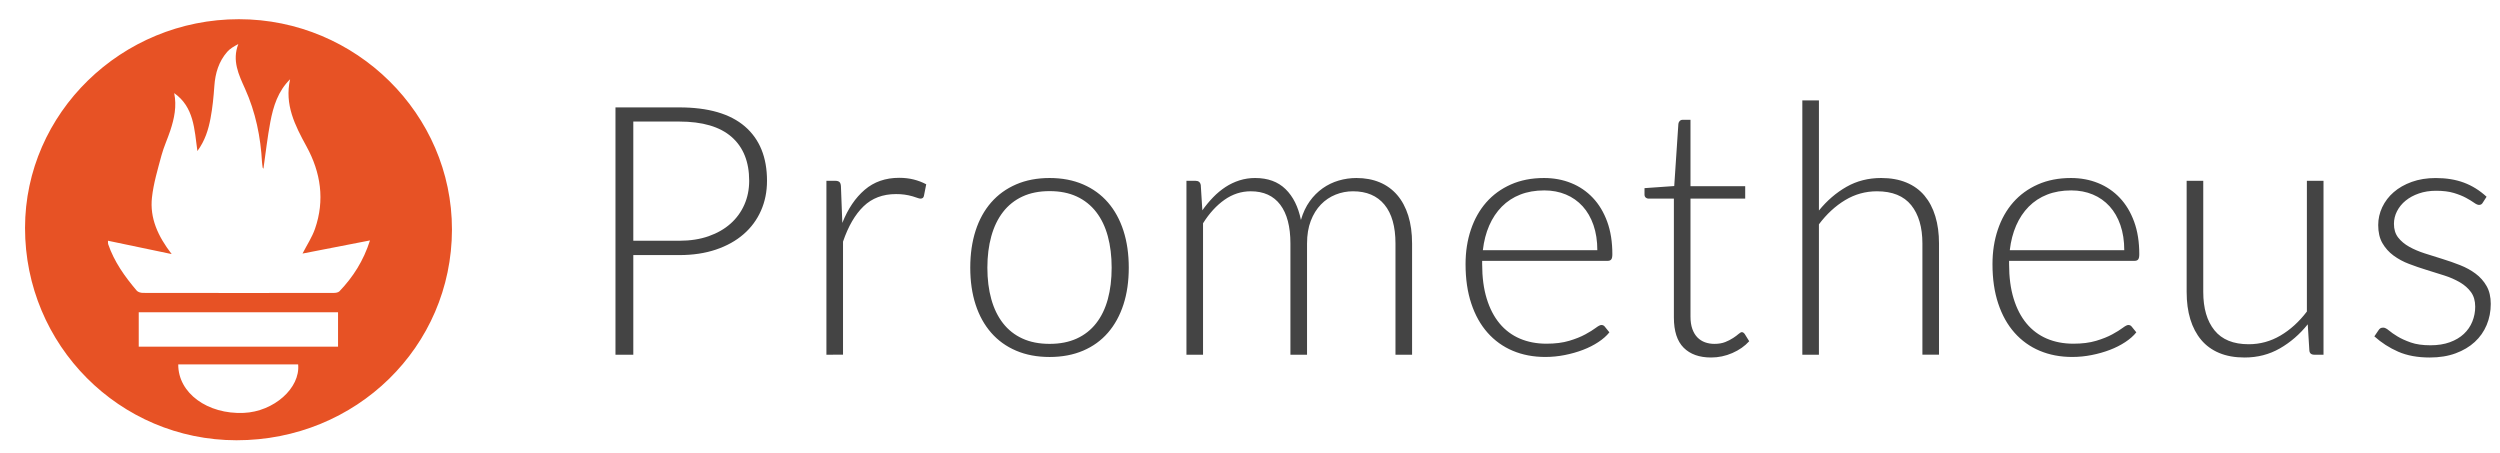
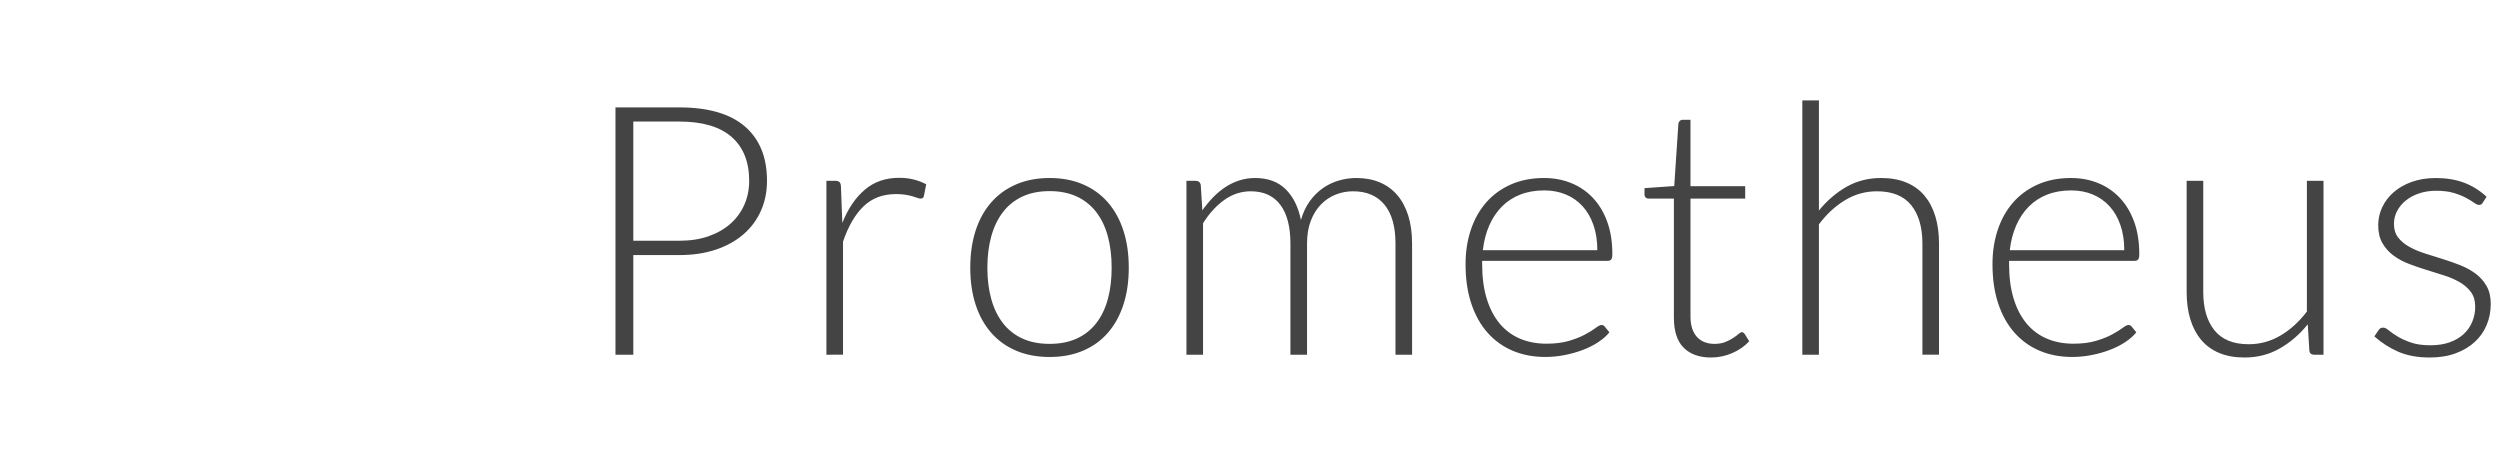
<svg xmlns="http://www.w3.org/2000/svg" width="320" height="58" viewBox="0 0 320 58" fill="none">
  <path d="M81.063 32.651V45.403H78.781V13.747H86.946C90.66 13.747 93.46 14.56 95.347 16.185C97.233 17.812 98.177 20.13 98.177 23.143C98.177 24.53 97.92 25.805 97.404 26.968C96.895 28.124 96.135 29.152 95.179 29.977C94.208 30.82 93.031 31.477 91.644 31.946C90.257 32.416 88.692 32.651 86.946 32.651H81.063ZM81.063 30.816H86.946C88.347 30.816 89.602 30.622 90.705 30.234C91.808 29.846 92.744 29.31 93.513 28.624C94.27 27.952 94.873 27.124 95.279 26.196C95.689 25.264 95.895 24.246 95.895 23.143C95.895 20.713 95.144 18.841 93.646 17.527C92.147 16.215 89.914 15.559 86.946 15.559H81.063V30.816ZM105.781 45.402V23.143H106.901C107.154 23.143 107.337 23.195 107.448 23.299C107.561 23.404 107.623 23.582 107.639 23.836L107.817 28.533C108.533 26.73 109.487 25.316 110.682 24.294C111.875 23.273 113.343 22.761 115.088 22.761C115.759 22.761 116.378 22.832 116.945 22.974C117.505 23.113 118.045 23.319 118.556 23.588L118.264 25.065C118.221 25.305 118.07 25.423 117.817 25.423C117.727 25.423 117.601 25.393 117.438 25.334C117.273 25.274 117.068 25.207 116.822 25.132C116.128 24.931 115.408 24.834 114.686 24.842C113.001 24.842 111.617 25.364 110.536 26.408C109.454 27.451 108.578 28.958 107.907 30.927V45.401L105.781 45.402ZM134.349 22.785C135.944 22.785 137.373 23.057 138.633 23.602C139.894 24.146 140.956 24.918 141.821 25.917C142.686 26.916 143.345 28.121 143.801 29.53C144.256 30.94 144.483 32.517 144.483 34.263C144.483 36.007 144.256 37.581 143.801 38.982C143.345 40.384 142.686 41.585 141.821 42.584C140.956 43.583 139.894 44.351 138.633 44.888C137.372 45.425 135.944 45.694 134.349 45.694C132.753 45.694 131.326 45.426 130.065 44.888C128.805 44.351 127.739 43.584 126.866 42.584C125.993 41.585 125.33 40.384 124.875 38.982C124.421 37.581 124.193 36.007 124.193 34.263C124.193 32.517 124.421 30.94 124.875 29.53C125.33 28.121 125.993 26.917 126.866 25.917C127.738 24.918 128.805 24.146 130.065 23.602C131.326 23.057 132.753 22.785 134.349 22.785ZM134.349 44.015C135.677 44.015 136.836 43.787 137.829 43.332C138.803 42.891 139.655 42.219 140.311 41.375C140.975 40.525 141.471 39.501 141.8 38.3C142.127 37.098 142.291 35.753 142.291 34.262C142.291 32.785 142.128 31.442 141.8 30.234C141.472 29.026 140.976 27.994 140.311 27.136C139.656 26.285 138.804 25.606 137.829 25.156C136.836 24.694 135.677 24.463 134.349 24.463C133.022 24.463 131.862 24.694 130.871 25.156C129.895 25.606 129.042 26.285 128.387 27.136C127.723 27.994 127.224 29.026 126.888 30.234C126.553 31.442 126.383 32.785 126.383 34.262C126.383 35.753 126.552 37.098 126.888 38.3C127.224 39.501 127.723 40.525 128.387 41.375C129.043 42.22 129.896 42.891 130.871 43.332C131.862 43.788 133.022 44.015 134.349 44.015ZM151.865 45.402V23.143H153.029C153.417 23.143 153.639 23.33 153.7 23.702L153.9 26.924C154.319 26.329 154.783 25.768 155.289 25.246C155.764 24.753 156.293 24.314 156.865 23.937C157.42 23.574 158.023 23.288 158.656 23.087C159.303 22.884 159.978 22.782 160.656 22.785C162.282 22.785 163.581 23.259 164.549 24.206C165.52 25.153 166.175 26.469 166.519 28.155C166.786 27.23 167.162 26.432 167.646 25.761C168.103 25.116 168.666 24.553 169.31 24.095C169.932 23.657 170.623 23.324 171.354 23.11C172.09 22.894 172.854 22.785 173.621 22.785C174.722 22.785 175.713 22.969 176.59 23.334C177.456 23.69 178.226 24.246 178.837 24.956C179.454 25.672 179.925 26.551 180.255 27.595C180.582 28.639 180.746 29.832 180.746 31.174V45.403H178.621V31.174C178.621 28.997 178.151 27.337 177.21 26.196C176.271 25.055 174.929 24.485 173.184 24.485C172.421 24.483 171.665 24.627 170.958 24.911C170.249 25.194 169.609 25.625 169.079 26.174C168.535 26.733 168.103 27.431 167.781 28.266C167.46 29.101 167.301 30.071 167.301 31.174V45.403H165.174V31.174C165.174 29.011 164.742 27.356 163.877 26.208C163.012 25.06 161.752 24.485 160.096 24.485C158.888 24.485 157.77 24.847 156.741 25.57C155.712 26.294 154.794 27.296 153.989 28.579V45.403L151.865 45.402ZM197.636 22.785C198.888 22.785 200.049 23.002 201.114 23.434C202.164 23.855 203.111 24.5 203.887 25.324C204.67 26.151 205.282 27.17 205.723 28.377C206.163 29.585 206.381 30.972 206.381 32.539C206.381 32.867 206.334 33.092 206.236 33.21C206.141 33.33 205.988 33.389 205.78 33.389H189.716V33.813C189.716 35.483 189.908 36.953 190.298 38.22C190.686 39.489 191.237 40.551 191.954 41.41C192.651 42.253 193.541 42.917 194.548 43.344C195.561 43.777 196.695 43.993 197.95 43.993C199.068 43.993 200.035 43.87 200.858 43.624C201.678 43.378 202.366 43.102 202.925 42.796C203.487 42.491 203.929 42.215 204.256 41.968C204.586 41.722 204.823 41.599 204.974 41.599C205.166 41.599 205.317 41.674 205.422 41.823L206.002 42.539C205.644 42.986 205.172 43.404 204.581 43.791C203.994 44.178 203.337 44.51 202.614 44.786C201.889 45.063 201.114 45.282 200.286 45.446C199.465 45.609 198.629 45.691 197.792 45.691C196.27 45.691 194.883 45.426 193.631 44.898C192.395 44.38 191.293 43.588 190.407 42.583C189.508 41.568 188.814 40.326 188.327 38.857C187.836 37.389 187.591 35.707 187.591 33.813C187.591 32.218 187.818 30.745 188.274 29.395C188.728 28.044 189.384 26.882 190.241 25.904C191.101 24.928 192.15 24.163 193.398 23.611C194.641 23.06 196.054 22.785 197.636 22.785ZM197.667 24.373C196.52 24.373 195.492 24.552 194.585 24.91C193.699 25.252 192.896 25.778 192.228 26.453C191.566 27.124 191.032 27.93 190.62 28.869C190.211 29.809 189.939 30.86 189.805 32.024H204.458C204.458 30.831 204.292 29.76 203.966 28.814C203.639 27.867 203.177 27.066 202.582 26.409C201.987 25.754 201.256 25.238 200.439 24.899C199.602 24.548 198.68 24.373 197.667 24.373ZM219.021 45.76C217.516 45.76 216.345 45.344 215.509 44.508C214.673 43.672 214.257 42.383 214.257 40.638V25.424H211.058C210.912 25.431 210.768 25.383 210.655 25.29C210.549 25.2 210.497 25.074 210.497 24.91V24.082L214.302 23.814L214.832 15.849C214.847 15.715 214.906 15.59 214.998 15.491C215.048 15.439 215.108 15.398 215.175 15.371C215.242 15.344 215.314 15.332 215.386 15.335H216.383V23.836H223.386V25.424H216.383V40.524C216.383 41.136 216.462 41.662 216.617 42.102C216.775 42.541 216.989 42.903 217.265 43.187C217.543 43.47 217.867 43.679 218.238 43.813C218.612 43.948 219.013 44.015 219.446 44.015C219.984 44.015 220.445 43.935 220.836 43.779C221.187 43.642 221.524 43.469 221.84 43.264C222.125 43.079 222.357 42.907 222.533 42.75C222.713 42.593 222.855 42.515 222.96 42.515C223.079 42.515 223.198 42.59 223.316 42.739L223.899 43.678C223.332 44.304 222.612 44.808 221.739 45.189C220.882 45.566 219.957 45.761 219.021 45.76ZM230.698 45.402V12.852H232.823V26.945C233.854 25.677 235.027 24.667 236.348 23.914C237.666 23.161 239.147 22.784 240.787 22.784C242.011 22.784 243.089 22.979 244.02 23.366C244.953 23.754 245.724 24.313 246.335 25.043C246.946 25.774 247.411 26.654 247.721 27.683C248.035 28.712 248.193 29.875 248.193 31.173V45.401H246.068V31.174C246.068 29.085 245.588 27.449 244.636 26.263C243.679 25.077 242.218 24.485 240.249 24.485C238.788 24.485 237.431 24.861 236.178 25.615C234.926 26.368 233.808 27.401 232.822 28.713V45.402H230.698ZM265.083 22.785C266.335 22.785 267.496 23.002 268.56 23.434C269.611 23.855 270.558 24.5 271.334 25.324C272.117 26.151 272.729 27.17 273.169 28.377C273.61 29.585 273.828 30.972 273.828 32.539C273.828 32.867 273.781 33.092 273.683 33.21C273.588 33.33 273.435 33.389 273.227 33.389H257.163V33.813C257.163 35.483 257.355 36.953 257.745 38.22C258.133 39.489 258.684 40.551 259.401 41.41C260.098 42.253 260.988 42.917 261.995 43.344C263.008 43.777 264.141 43.993 265.396 43.993C266.514 43.993 267.482 43.87 268.305 43.624C269.125 43.378 269.813 43.102 270.372 42.796C270.933 42.491 271.376 42.215 271.703 41.968C272.033 41.722 272.27 41.599 272.421 41.599C272.613 41.599 272.764 41.674 272.869 41.823L273.449 42.539C273.091 42.986 272.619 43.404 272.028 43.791C271.44 44.178 270.784 44.51 270.061 44.786C269.336 45.063 268.561 45.282 267.733 45.446C266.911 45.609 266.076 45.691 265.239 45.691C263.717 45.691 262.33 45.426 261.078 44.898C259.842 44.38 258.74 43.588 257.854 42.583C256.955 41.568 256.261 40.326 255.774 38.857C255.283 37.389 255.038 35.707 255.038 33.813C255.038 32.218 255.265 30.745 255.721 29.395C256.175 28.044 256.831 26.882 257.688 25.904C258.548 24.928 259.597 24.163 260.844 23.611C262.088 23.06 263.501 22.785 265.083 22.785ZM265.115 24.373C263.968 24.373 262.94 24.552 262.033 24.91C261.147 25.252 260.344 25.778 259.676 26.453C259.014 27.124 258.479 27.93 258.067 28.869C257.658 29.809 257.387 30.86 257.252 32.024H271.906C271.906 30.831 271.74 29.76 271.413 28.814C271.086 27.867 270.625 27.066 270.029 26.409C269.435 25.754 268.703 25.238 267.886 24.899C267.05 24.548 266.127 24.373 265.115 24.373ZM282.017 23.143V37.371C282.017 39.46 282.494 41.096 283.454 42.282C284.411 43.468 285.869 44.062 287.831 44.062C289.281 44.062 290.636 43.693 291.894 42.954C293.152 42.216 294.28 41.191 295.282 39.877V23.143H297.409V45.403H296.236C295.825 45.403 295.612 45.209 295.595 44.822L295.392 41.511C294.364 42.793 293.172 43.823 291.819 44.598C290.469 45.373 288.964 45.761 287.305 45.761C286.066 45.761 284.982 45.567 284.057 45.18C283.132 44.792 282.362 44.233 281.75 43.502C281.138 42.771 280.674 41.891 280.36 40.863C280.046 39.833 279.891 38.67 279.891 37.372V23.143H282.017ZM317.811 25.916C317.705 26.125 317.542 26.229 317.318 26.229C317.155 26.229 316.941 26.137 316.68 25.95C316.419 25.764 316.077 25.555 315.652 25.324C315.228 25.093 314.705 24.884 314.086 24.697C313.467 24.512 312.71 24.418 311.817 24.418C311.01 24.418 310.277 24.533 309.613 24.764C308.948 24.994 308.382 25.303 307.912 25.69C307.457 26.059 307.083 26.518 306.815 27.04C306.558 27.54 306.424 28.095 306.425 28.658C306.425 29.356 306.604 29.938 306.96 30.398C307.319 30.859 307.789 31.253 308.371 31.581C308.954 31.908 309.613 32.19 310.351 32.429C311.089 32.666 311.846 32.905 312.621 33.143C313.396 33.381 314.153 33.646 314.89 33.938C315.629 34.228 316.291 34.59 316.87 35.023C317.446 35.448 317.927 35.989 318.281 36.611C318.64 37.238 318.817 37.999 318.817 38.893C318.817 39.863 318.643 40.765 318.292 41.6C317.941 42.436 317.435 43.159 316.77 43.77C316.105 44.382 315.291 44.866 314.321 45.225C313.35 45.583 312.249 45.761 311.009 45.761C309.444 45.761 308.094 45.512 306.96 45.013C305.848 44.526 304.821 43.866 303.917 43.055L304.434 42.294C304.508 42.175 304.59 42.086 304.679 42.026C304.769 41.967 304.895 41.936 305.059 41.936C305.254 41.936 305.49 42.056 305.776 42.294C306.058 42.533 306.427 42.79 306.883 43.066C307.337 43.343 307.904 43.6 308.584 43.839C309.262 44.077 310.1 44.196 311.099 44.196C312.037 44.196 312.866 44.066 313.583 43.804C314.298 43.544 314.896 43.19 315.373 42.741C315.846 42.302 316.216 41.764 316.457 41.165C316.705 40.558 316.83 39.908 316.826 39.253C316.826 38.507 316.647 37.889 316.291 37.396C315.932 36.904 315.463 36.487 314.88 36.144C314.254 35.781 313.59 35.489 312.9 35.271C312.162 35.032 311.402 34.794 310.619 34.556C309.836 34.317 309.074 34.056 308.336 33.772C307.63 33.507 306.964 33.146 306.356 32.699C305.783 32.276 305.304 31.739 304.948 31.121C304.59 30.502 304.411 29.732 304.411 28.806C304.411 28.016 304.582 27.255 304.925 26.524C305.274 25.788 305.773 25.133 306.392 24.601C307.024 24.049 307.797 23.609 308.706 23.281C309.616 22.954 310.639 22.788 311.773 22.788C313.128 22.788 314.333 22.985 315.385 23.379C316.437 23.772 317.401 24.373 318.282 25.183L317.811 25.916Z" fill="#444" />
-   <path d="M30.582 2.458C45.568 2.461 57.87 14.608 57.851 29.385C57.832 44.386 45.581 56.364 30.268 56.353C15.297 56.342 3.193 44.183 3.204 29.166C3.214 14.48 15.541 2.455 30.582 2.458ZM22.297 11.916C22.641 13.597 22.307 15.165 21.799 16.707C21.447 17.775 20.962 18.804 20.671 19.886C20.192 21.67 19.649 23.464 19.45 25.289C19.164 27.912 20.201 30.223 21.975 32.521L13.818 30.814C13.832 31.07 13.817 31.167 13.845 31.25C14.617 33.507 15.979 35.41 17.503 37.203C17.664 37.393 18.032 37.491 18.305 37.491C26.438 37.506 34.572 37.505 42.705 37.495C42.957 37.495 43.293 37.447 43.449 37.285C45.192 35.463 46.525 33.388 47.358 30.774L38.723 32.455C39.293 31.345 39.942 30.37 40.316 29.297C41.594 25.629 41.065 22.082 39.23 18.737C37.757 16.053 36.398 13.38 37.133 10.146C35.578 11.672 34.98 13.616 34.601 15.619C34.228 17.593 34.008 19.595 33.719 21.596C33.678 21.536 33.625 21.492 33.617 21.439C33.58 21.23 33.555 21.018 33.541 20.806C33.365 17.527 32.721 14.367 31.362 11.35C30.561 9.574 29.679 7.758 30.504 5.64C29.945 5.933 29.441 6.223 29.079 6.639C27.999 7.878 27.553 9.367 27.438 10.998C27.34 12.39 27.205 13.79 26.945 15.16C26.672 16.599 26.239 18.01 25.267 19.332C24.875 16.505 24.831 13.711 22.297 11.916ZM43.269 39.966H17.758V44.372H43.269V39.966ZM22.816 46.647C22.795 50.316 26.554 53.049 31.199 52.851C35.049 52.687 38.456 49.676 38.163 46.647H22.816Z" fill="#E75225" />
</svg>